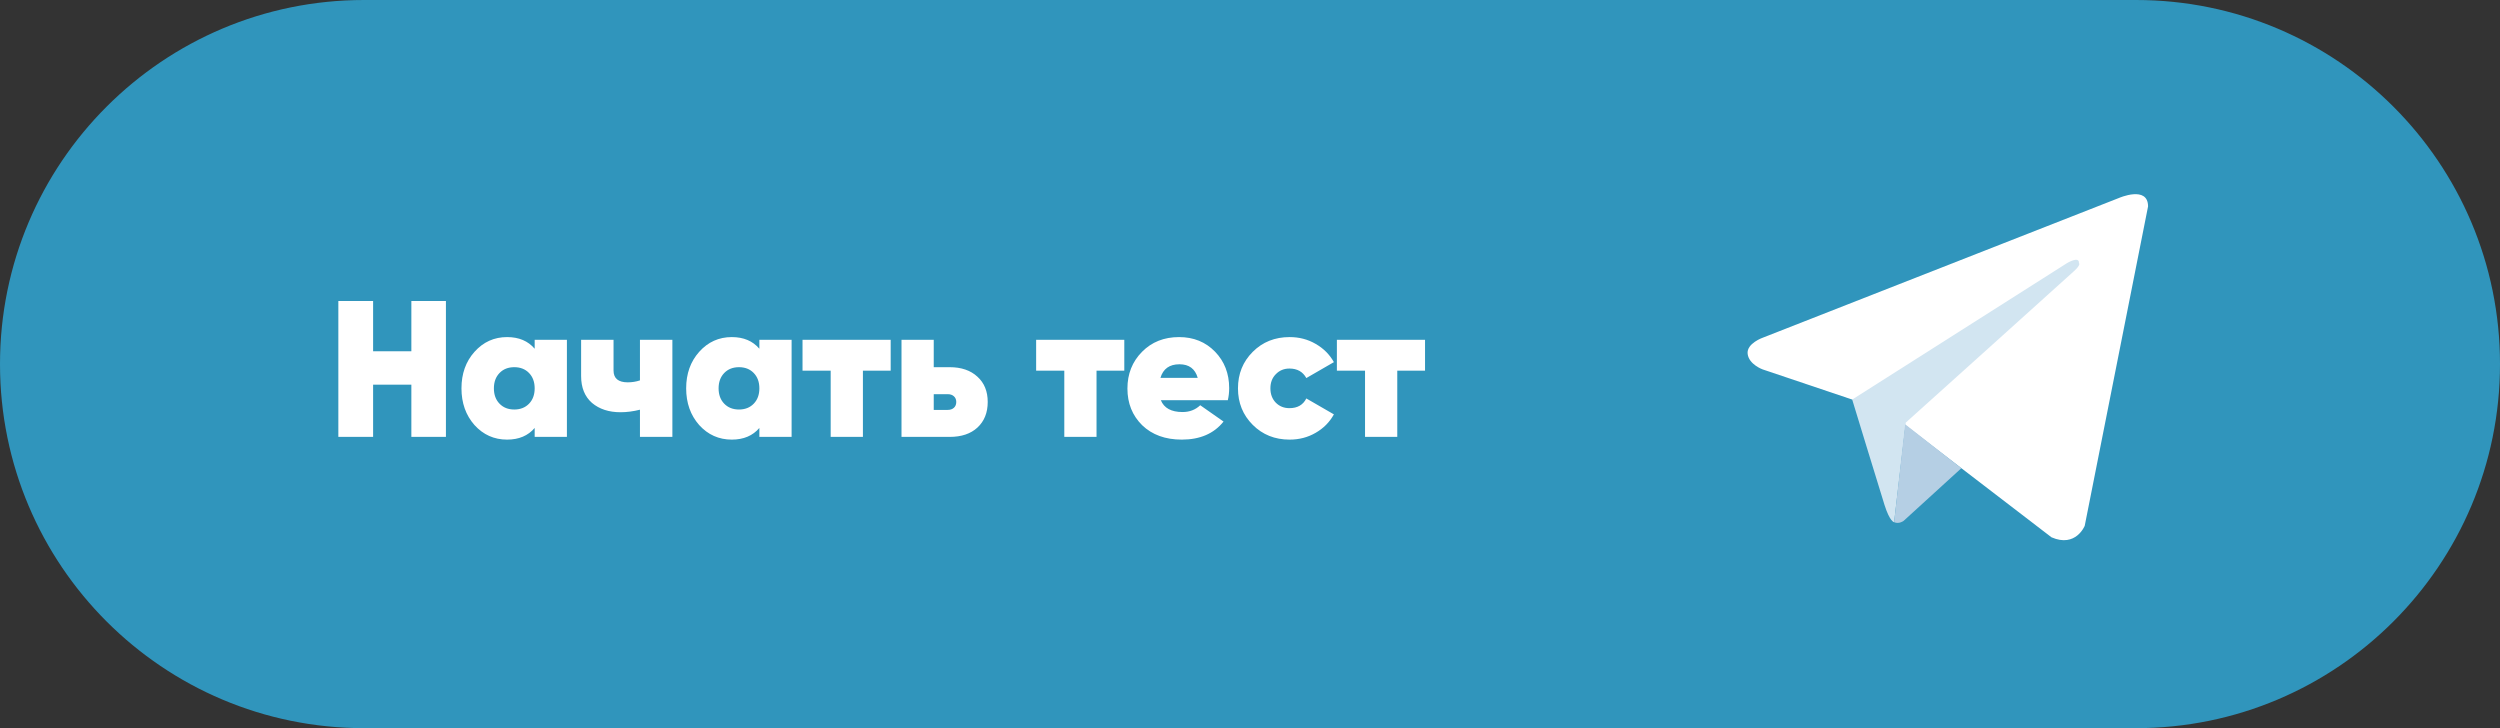
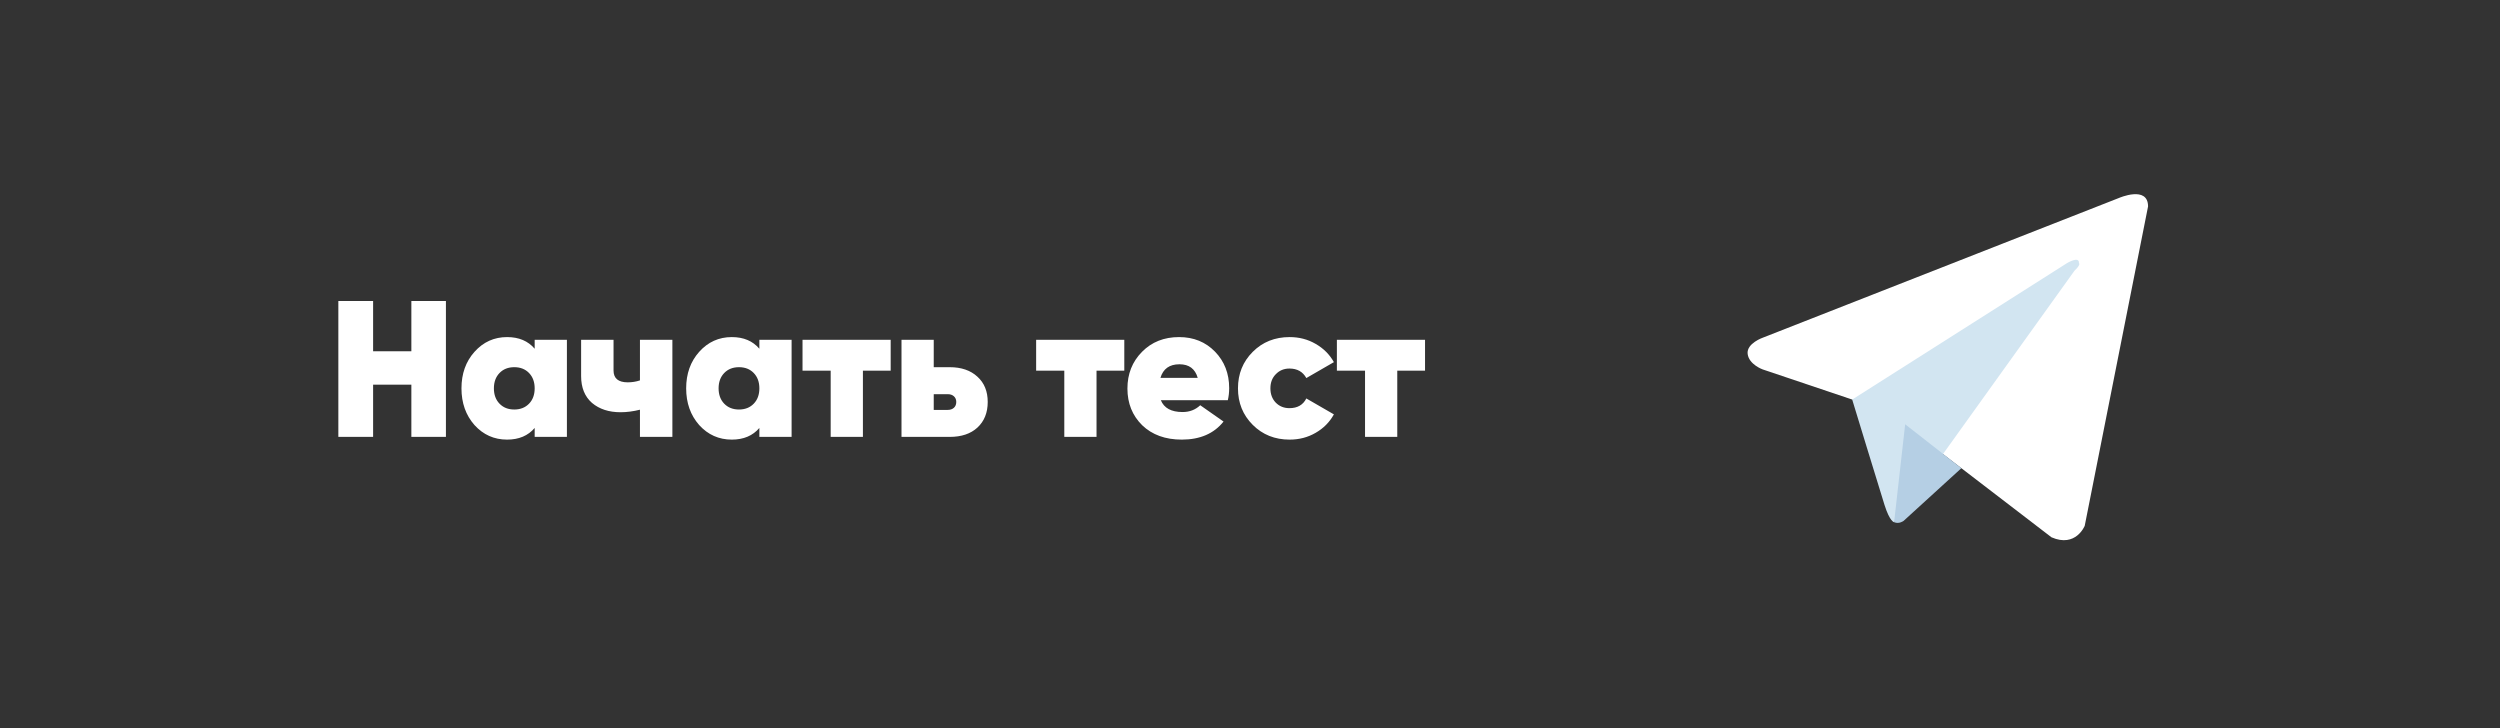
<svg xmlns="http://www.w3.org/2000/svg" width="206" height="60" viewBox="0 0 206 60" fill="none">
  <rect x="0" y="0" width="206" height="60" fill="#333333" stroke="none" />
-   <path d="M0 30C0 13.431 13.431 0 30 0H176C192.569 0 206 13.431 206 30V30C206 46.569 192.569 60 176 60H30C13.431 60 0 46.569 0 30V30Z" fill="#3095BC" />
  <path d="M33.896 24.8H36.744V36H33.896V31.696H30.744V36H27.88V24.8H30.744V28.944H33.896V24.8ZM44.057 28H46.713V36H44.057V35.264C43.513 35.904 42.755 36.224 41.785 36.224C40.718 36.224 39.822 35.824 39.097 35.024C38.382 34.213 38.025 33.205 38.025 32C38.025 30.795 38.382 29.792 39.097 28.992C39.822 28.181 40.718 27.776 41.785 27.776C42.755 27.776 43.513 28.096 44.057 28.736V28ZM41.161 33.264C41.47 33.584 41.875 33.744 42.377 33.744C42.878 33.744 43.283 33.584 43.593 33.264C43.902 32.944 44.057 32.523 44.057 32C44.057 31.477 43.902 31.056 43.593 30.736C43.283 30.416 42.878 30.256 42.377 30.256C41.875 30.256 41.47 30.416 41.161 30.736C40.851 31.056 40.697 31.477 40.697 32C40.697 32.523 40.851 32.944 41.161 33.264ZM52.732 28H55.404V36H52.732V33.76C52.178 33.899 51.644 33.968 51.132 33.968C50.172 33.968 49.388 33.712 48.78 33.2C48.183 32.677 47.884 31.941 47.884 30.992V28H50.556V30.528C50.556 31.179 50.946 31.504 51.724 31.504C52.076 31.504 52.412 31.451 52.732 31.344V28ZM62.572 28H65.228V36H62.572V35.264C62.028 35.904 61.271 36.224 60.3 36.224C59.234 36.224 58.338 35.824 57.612 35.024C56.898 34.213 56.54 33.205 56.54 32C56.54 30.795 56.898 29.792 57.612 28.992C58.338 28.181 59.234 27.776 60.3 27.776C61.271 27.776 62.028 28.096 62.572 28.736V28ZM59.676 33.264C59.986 33.584 60.391 33.744 60.892 33.744C61.394 33.744 61.799 33.584 62.108 33.264C62.418 32.944 62.572 32.523 62.572 32C62.572 31.477 62.418 31.056 62.108 30.736C61.799 30.416 61.394 30.256 60.892 30.256C60.391 30.256 59.986 30.416 59.676 30.736C59.367 31.056 59.212 31.477 59.212 32C59.212 32.523 59.367 32.944 59.676 33.264ZM73.392 28V30.544H71.104V36H68.448V30.544H66.128V28H73.392ZM78.252 30.256C79.212 30.256 79.974 30.517 80.54 31.04C81.105 31.552 81.388 32.245 81.388 33.12C81.388 34.005 81.105 34.709 80.54 35.232C79.985 35.744 79.222 36 78.252 36H74.284V28H76.94V30.256H78.252ZM78.092 33.776C78.305 33.776 78.476 33.717 78.604 33.6C78.732 33.483 78.796 33.323 78.796 33.12C78.796 32.928 78.732 32.773 78.604 32.656C78.476 32.539 78.305 32.48 78.092 32.48H76.94V33.776H78.092ZM92.642 28V30.544H90.354V36H87.698V30.544H85.378V28H92.642ZM95.652 32.976C95.918 33.627 96.516 33.952 97.444 33.952C98.02 33.952 98.505 33.765 98.9 33.392L100.82 34.736C100.03 35.728 98.884 36.224 97.38 36.224C96.025 36.224 94.937 35.829 94.116 35.04C93.305 34.24 92.9 33.232 92.9 32.016C92.9 30.811 93.3 29.803 94.1 28.992C94.9 28.181 95.918 27.776 97.156 27.776C98.35 27.776 99.337 28.176 100.116 28.976C100.894 29.776 101.284 30.779 101.284 31.984C101.284 32.336 101.246 32.667 101.172 32.976H95.652ZM95.62 31.136H98.692C98.478 30.389 97.977 30.016 97.188 30.016C96.366 30.016 95.844 30.389 95.62 31.136ZM106.265 36.224C105.049 36.224 104.036 35.819 103.225 35.008C102.414 34.197 102.009 33.195 102.009 32C102.009 30.805 102.414 29.803 103.225 28.992C104.036 28.181 105.049 27.776 106.265 27.776C107.054 27.776 107.769 27.963 108.409 28.336C109.06 28.709 109.561 29.211 109.913 29.84L107.641 31.152C107.353 30.629 106.889 30.368 106.249 30.368C105.801 30.368 105.428 30.523 105.129 30.832C104.83 31.131 104.681 31.52 104.681 32C104.681 32.48 104.83 32.875 105.129 33.184C105.428 33.483 105.801 33.632 106.249 33.632C106.91 33.632 107.374 33.365 107.641 32.832L109.913 34.144C109.561 34.784 109.06 35.291 108.409 35.664C107.769 36.037 107.054 36.224 106.265 36.224ZM117.423 28V30.544H115.135V36H112.479V30.544H110.159V28H117.423Z" fill="white" />
  <path d="M177 17.01L171.781 43.325C171.781 43.325 171.051 45.15 169.043 44.274L156.999 35.04L152.62 32.923L145.247 30.441C145.247 30.441 144.116 30.04 144.006 29.164C143.897 28.288 145.284 27.814 145.284 27.814L174.591 16.317C174.591 16.317 177 15.258 177 17.01" fill="white" />
-   <path d="M156.074 43.029C156.074 43.029 155.722 42.996 155.284 41.609C154.846 40.222 152.62 32.923 152.62 32.923L170.321 21.682C170.321 21.682 171.343 21.061 171.306 21.682C171.306 21.682 171.489 21.791 170.941 22.302C170.394 22.813 157.036 34.821 157.036 34.821" fill="#D2E5F1" />
+   <path d="M156.074 43.029C156.074 43.029 155.722 42.996 155.284 41.609C154.846 40.222 152.62 32.923 152.62 32.923L170.321 21.682C170.321 21.682 171.343 21.061 171.306 21.682C171.306 21.682 171.489 21.791 170.941 22.302" fill="#D2E5F1" />
  <path d="M161.617 38.58L156.854 42.923C156.854 42.923 156.481 43.206 156.074 43.029L156.986 34.961" fill="#B5CFE4" />
</svg>